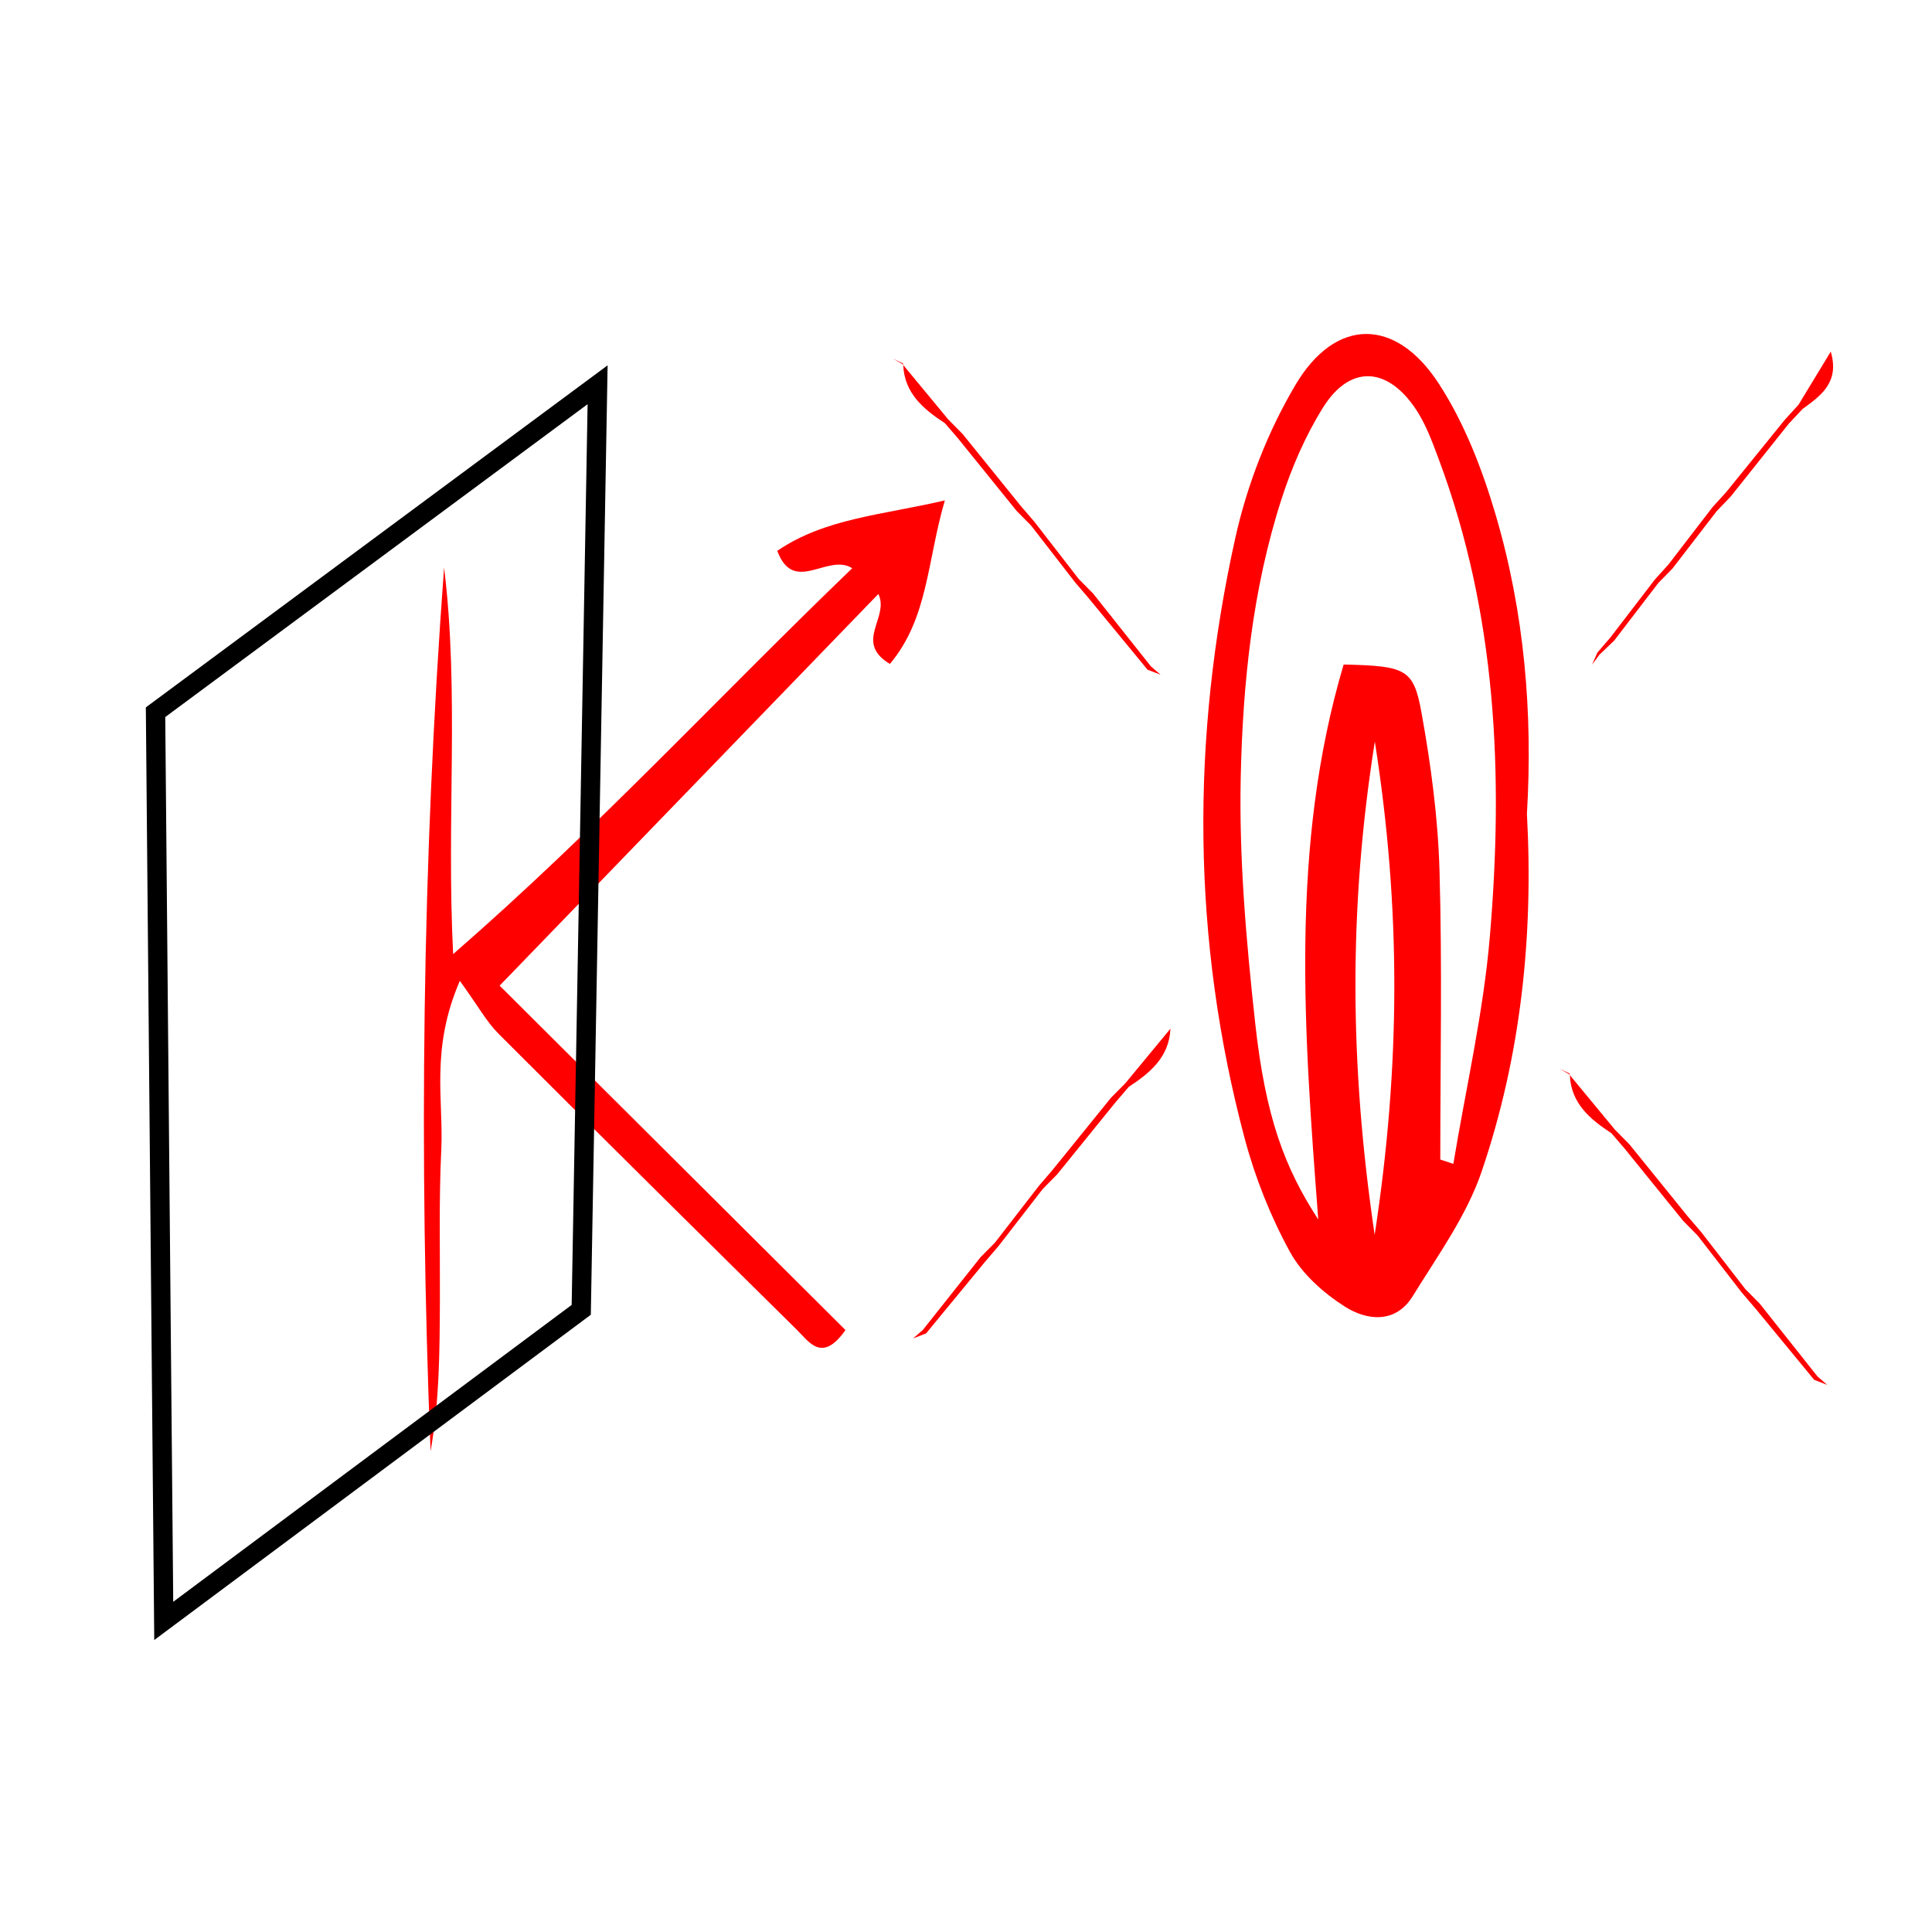
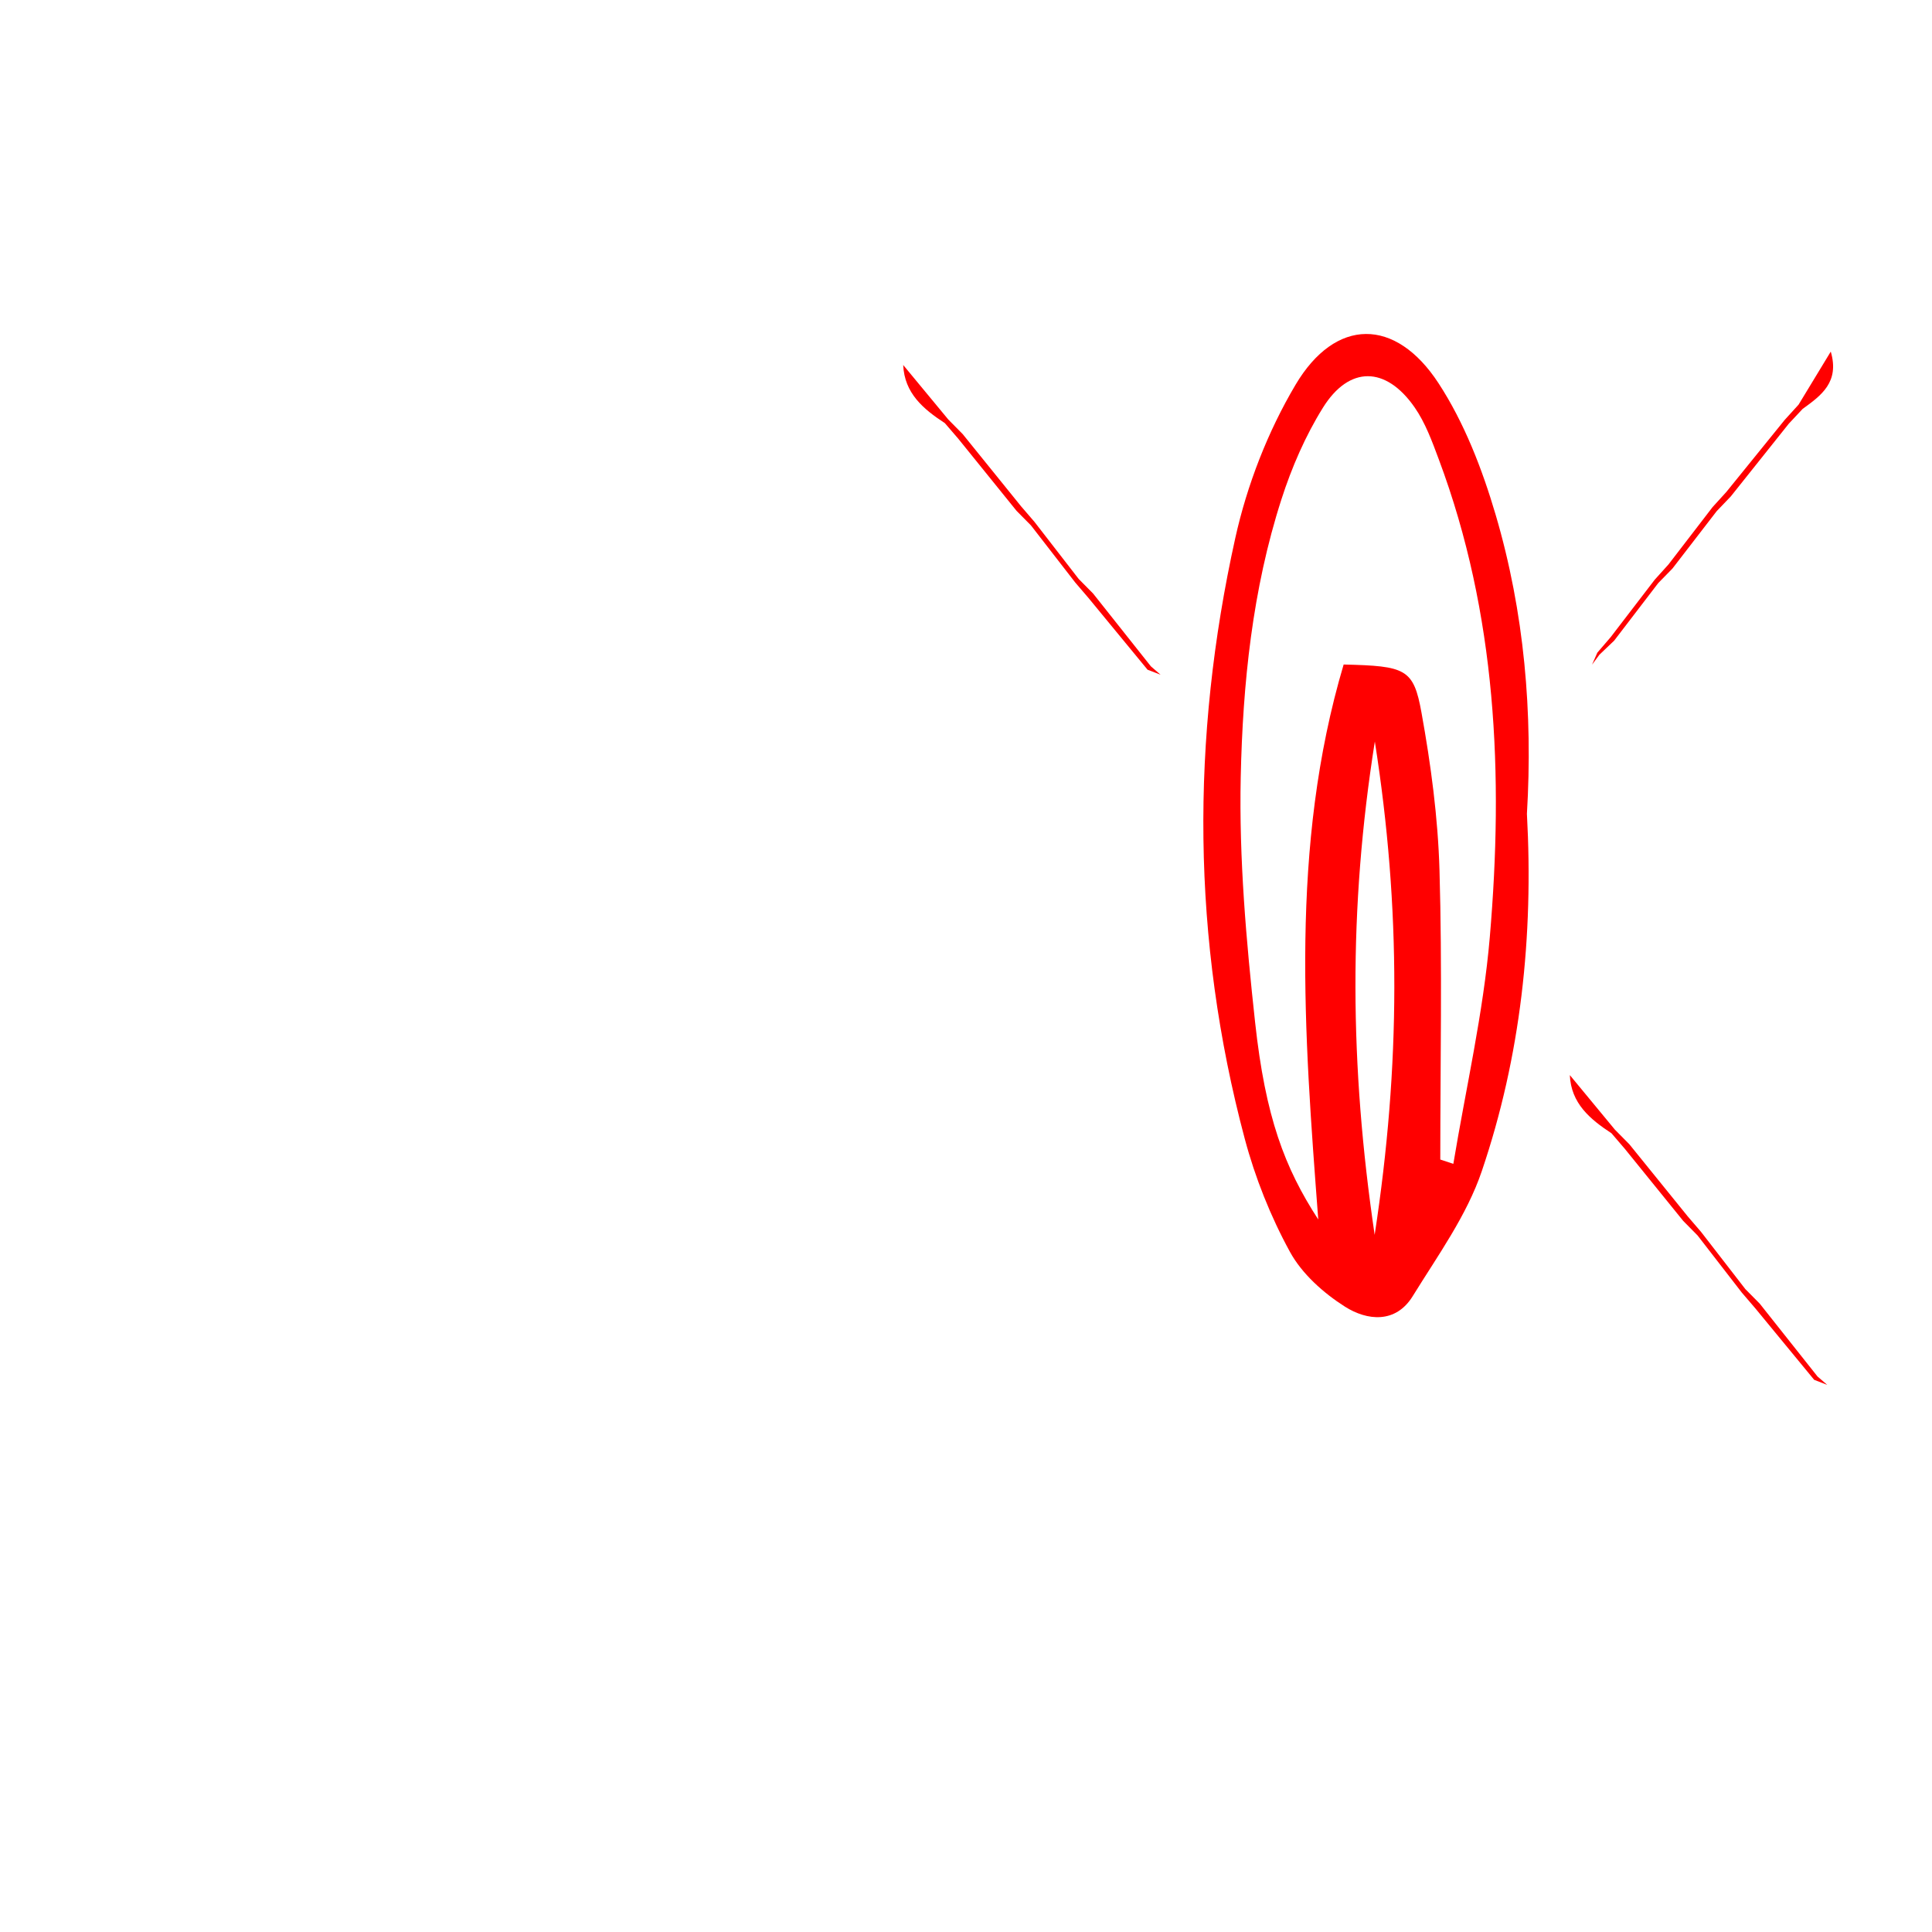
<svg xmlns="http://www.w3.org/2000/svg" xmlns:ns1="http://sodipodi.sourceforge.net/DTD/sodipodi-0.dtd" xmlns:ns2="http://www.inkscape.org/namespaces/inkscape" version="1.1" id="Calque_1" x="0px" y="0px" width="100px" height="100px" viewBox="0 0 100 100" enable-background="new 0 0 100 100" xml:space="preserve" ns1:docname="unideo-10-mirror.svg" ns2:version="0.92.3 (2405546, 2018-03-11)">
  <defs id="defs21" />
  <ns1:namedview pagecolor="#ffffff" bordercolor="#666666" borderopacity="1" objecttolerance="10" gridtolerance="10" guidetolerance="10" ns2:pageopacity="0" ns2:pageshadow="2" ns2:window-width="1130" ns2:window-height="750" id="namedview19" showgrid="false" ns2:zoom="2.36" ns2:cx="50" ns2:cy="50" ns2:window-x="195" ns2:window-y="40" ns2:window-maximized="0" ns2:current-layer="g16" />
  <g id="g16" style="fill:#ff0000">
    <path d="m 77.414,26.643 c -0.696,-2.362 -1.621,-4.761 -2.956,-6.807 -2.229,-3.417 -5.334,-3.408 -7.402,0.081 -1.435,2.419 -2.51,5.187 -3.119,7.938 -2.299,10.371 -2.257,20.773 0.489,31.08 0.539,2.022 1.336,4.023 2.339,5.857 0.621,1.138 1.734,2.133 2.85,2.841 1.146,0.728 2.624,0.886 3.505,-0.541 1.296,-2.1 2.798,-4.173 3.577,-6.473 2.019,-5.95 2.682,-12.145 2.336,-18.497 0.311,-5.205 -0.129,-10.421 -1.619,-15.479 z m -6.262,37.273 c -1.295,-8.764 -1.359,-16.892 0.009,-25.534 1.359,8.64 1.334,16.768 -0.009,25.534 z m 5.96,-15.413 c -0.336,3.938 -1.24,7.826 -1.887,11.737 -0.226,-0.074 -0.45,-0.148 -0.676,-0.223 0,-4.99 0.104,-9.982 -0.041,-14.968 -0.079,-2.73 -0.445,-5.472 -0.932,-8.163 -0.41,-2.274 -0.813,-2.414 -4.029,-2.491 -2.798,9.417 -2.046,19.072 -1.314,28.725 -1.741,-2.677 -2.735,-5.303 -3.269,-10.207 -0.459,-4.209 -0.835,-8.464 -0.744,-12.687 0.105,-4.848 0.604,-9.717 2.107,-14.381 0.529,-1.644 1.236,-3.279 2.146,-4.74 1.362,-2.187 3.258,-2.158 4.744,-0.025 0.559,0.803 0.909,1.769 1.256,2.698 2.997,8.012 3.354,16.34 2.639,24.725 z" id="path2" style="clip-rule:evenodd;fill:#ff0000;fill-rule:evenodd" ns2:connector-curvature="0" />
-     <path d="m 22.841,59.498 c 0.123,-2.554 -0.571,-5.193 0.961,-8.729 0.956,1.323 1.387,2.122 2.001,2.736 5.123,5.126 10.276,10.223 15.434,15.317 0.655,0.646 1.312,1.741 2.525,0.021 -6.035,-6.01 -12.102,-12.05 -17.901,-17.826 6.671,-6.898 13.114,-13.563 19.603,-20.273 0.596,1.222 -1.291,2.49 0.597,3.621 1.985,-2.359 1.923,-5.324 2.844,-8.464 -3.263,0.764 -6.188,0.918 -8.674,2.61 0.856,2.303 2.61,0.096 3.881,0.9 -6.892,6.625 -13.223,13.505 -20.657,19.973 -0.356,-7.001 0.328,-13.528 -0.469,-20.004 -1.135,15.235 -1.308,30.475 -0.7,45.735 0.459,-2.57 0.47,-5.158 0.483,-7.744 0.013,-2.626 -0.055,-5.253 0.072,-7.873 z" id="path4" style="clip-rule:evenodd;fill:#ff0000;fill-rule:evenodd" ns2:connector-curvature="0" />
    <path d="m 91.083,67.476 c -0.248,-0.25 -0.496,-0.501 -0.744,-0.752 -0.765,-0.987 -1.528,-1.974 -2.293,-2.962 -0.23,-0.268 -0.46,-0.535 -0.69,-0.803 -1.008,-1.245 -2.016,-2.489 -3.023,-3.734 -0.248,-0.25 -0.496,-0.502 -0.744,-0.752 -0.778,-0.941 -1.557,-1.884 -2.335,-2.826 0.064,1.462 1.044,2.282 2.155,3.01 0.23,0.269 0.461,0.535 0.69,0.804 1.008,1.244 2.016,2.489 3.024,3.733 0.247,0.251 0.495,0.502 0.743,0.753 0.765,0.987 1.528,1.974 2.293,2.961 0.23,0.269 0.461,0.536 0.69,0.804 1.018,1.236 2.035,2.473 3.053,3.708 0.225,0.087 0.449,0.174 0.675,0.261 -0.167,-0.146 -0.335,-0.29 -0.503,-0.435 -0.997,-1.257 -1.994,-2.513 -2.991,-3.77 z" id="path6" style="clip-rule:evenodd;fill:#ff0000;fill-rule:evenodd" ns2:connector-curvature="0" />
-     <path d="m 46.749,18.892 c -10e-4,-0.028 -0.008,-0.052 -0.008,-0.08 -0.17,-0.081 -0.341,-0.163 -0.512,-0.245 0.161,0.092 0.32,0.185 0.481,0.277 0.013,0.017 0.026,0.032 0.039,0.048 z" id="path8" style="clip-rule:evenodd;fill:#ff0000;fill-rule:evenodd" ns2:connector-curvature="0" />
    <path d="m 48.905,21.901 c 0.23,0.268 0.46,0.535 0.691,0.802 1.006,1.246 2.013,2.491 3.02,3.737 0.248,0.25 0.495,0.502 0.744,0.752 0.765,0.987 1.53,1.974 2.295,2.96 0.229,0.268 0.46,0.536 0.689,0.804 1.018,1.236 2.035,2.472 3.053,3.708 0.225,0.087 0.449,0.174 0.675,0.26 -0.167,-0.145 -0.335,-0.29 -0.503,-0.435 -0.997,-1.256 -1.994,-2.513 -2.991,-3.769 -0.248,-0.25 -0.496,-0.501 -0.744,-0.752 -0.765,-0.987 -1.529,-1.974 -2.294,-2.961 -0.231,-0.268 -0.461,-0.535 -0.691,-0.802 -1.006,-1.246 -2.013,-2.491 -3.021,-3.737 -0.248,-0.25 -0.495,-0.502 -0.743,-0.752 -0.779,-0.941 -1.558,-1.883 -2.336,-2.824 0.065,1.461 1.041,2.283 2.156,3.009 z" id="path10" style="clip-rule:evenodd;fill:#ff0000;fill-rule:evenodd" ns2:connector-curvature="0" />
-     <path d="m 80.734,55.323 c 0.16,0.092 0.32,0.185 0.48,0.276 0.013,0.016 0.026,0.032 0.039,0.048 -0.001,-0.028 -0.007,-0.052 -0.008,-0.08 -0.17,-0.081 -0.341,-0.163 -0.511,-0.244 z" id="path12" style="clip-rule:evenodd;fill:#ff0000;fill-rule:evenodd" ns2:connector-curvature="0" />
    <path d="m 83.55,33.158 c 0.76,-0.993 1.52,-1.985 2.28,-2.978 0.246,-0.252 0.492,-0.503 0.738,-0.755 0.763,-0.989 1.524,-1.978 2.287,-2.967 0.244,-0.255 0.488,-0.51 0.732,-0.765 0.999,-1.253 1.999,-2.506 2.998,-3.76 0.241,-0.257 0.481,-0.514 0.722,-0.771 0.96,-0.692 1.918,-1.385 1.453,-2.963 -0.556,0.915 -1.11,1.83 -1.666,2.745 -0.238,0.262 -0.476,0.523 -0.714,0.785 -1.008,1.245 -2.017,2.489 -3.024,3.733 -0.237,0.261 -0.474,0.521 -0.711,0.782 -0.762,0.99 -1.523,1.981 -2.285,2.972 -0.236,0.261 -0.472,0.523 -0.709,0.786 -0.76,0.991 -1.521,1.982 -2.281,2.974 -0.231,0.268 -0.462,0.536 -0.691,0.804 -0.093,0.208 -0.185,0.415 -0.276,0.623 0.128,-0.172 0.256,-0.343 0.383,-0.516 0.254,-0.243 0.509,-0.486 0.764,-0.729 z" id="path14" style="clip-rule:evenodd;fill:#ff0000;fill-rule:evenodd" ns2:connector-curvature="0" />
-     <path style="fill:none;stroke:#000000;stroke-width:1px;stroke-linecap:butt;stroke-linejoin:miter;stroke-opacity:1" d="M 8.051,36.864 30.932,19.915 30.085,67.797 8.475,83.898 Z" id="path822" ns2:connector-curvature="0" />
-     <path ns2:connector-curvature="0" d="m 50.753,65.073 c 0.248,-0.25 0.496,-0.501 0.744,-0.752 0.765,-0.987 1.528,-1.974 2.293,-2.962 0.23,-0.268 0.46,-0.535 0.69,-0.803 1.008,-1.245 2.016,-2.489 3.023,-3.734 0.248,-0.25 0.496,-0.502 0.744,-0.752 0.778,-0.941 1.557,-1.884 2.335,-2.826 -0.064,1.462 -1.044,2.282 -2.155,3.01 -0.23,0.269 -0.461,0.535 -0.69,0.804 -1.008,1.244 -2.016,2.489 -3.024,3.733 -0.247,0.251 -0.495,0.502 -0.743,0.753 -0.765,0.987 -1.528,1.974 -2.293,2.961 -0.23,0.269 -0.461,0.536 -0.69,0.804 -1.018,1.236 -2.035,2.473 -3.053,3.708 -0.225,0.087 -0.449,0.174 -0.675,0.261 0.167,-0.146 0.335,-0.29 0.503,-0.435 0.997,-1.257 1.994,-2.513 2.991,-3.77 z" id="path6-8" style="clip-rule:evenodd;fill:#ff0000;fill-rule:evenodd" />
  </g>
</svg>